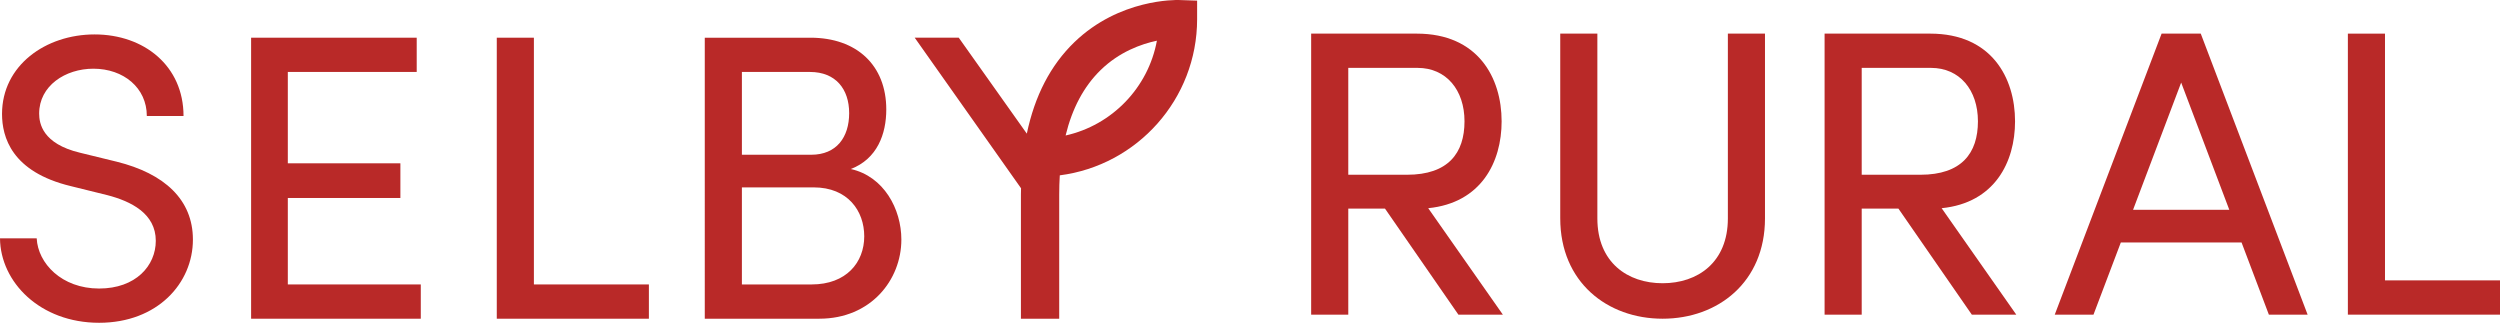
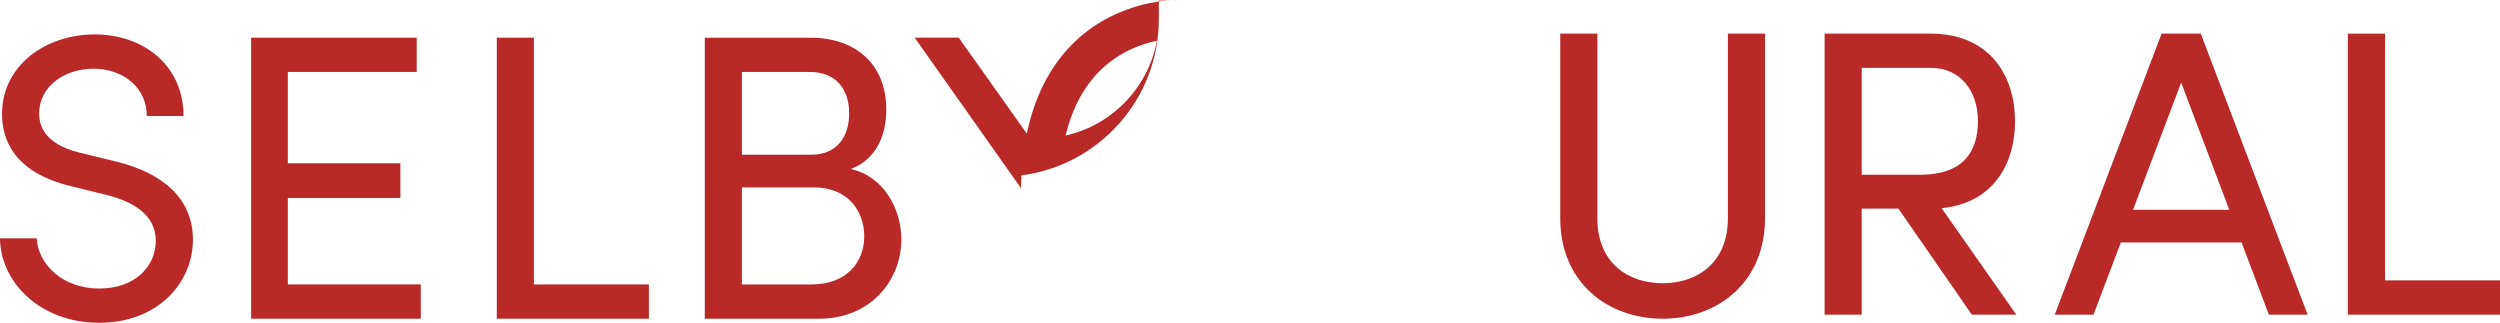
<svg xmlns="http://www.w3.org/2000/svg" id="Layer_1" width="1143.937" height="147.698" viewBox="0 0 1143.937 147.698">
  <defs>
    <style>.cls-1{fill:#b92928;}</style>
  </defs>
  <g id="Brand_Watermark">
    <g>
-       <path class="cls-1" d="M487.595,61.998c3.013-12.439,8.354-22.448,15.981-29.892,8.598-8.408,18.641-11.97,25.793-13.484-3.949,21.511-20.548,38.646-41.774,43.376m3.99-42.67c-10.864,10.505-18.118,24.524-21.735,41.828l-31.147-43.905h-20.154l48.655,68.891c-.02,.984-.054,1.954-.054,2.945v56.744h17.521v-56.744c0-3.04,.088-5.999,.265-8.856,35.402-4.54,62.837-34.859,62.837-71.469V.293L539.31,.002c-1.086,.007-27.042-.672-47.725,19.326" />
+       <path class="cls-1" d="M487.595,61.998c3.013-12.439,8.354-22.448,15.981-29.892,8.598-8.408,18.641-11.97,25.793-13.484-3.949,21.511-20.548,38.646-41.774,43.376m3.99-42.67c-10.864,10.505-18.118,24.524-21.735,41.828l-31.147-43.905h-20.154l48.655,68.891c-.02,.984-.054,1.954-.054,2.945v56.744v-56.744c0-3.04,.088-5.999,.265-8.856,35.402-4.54,62.837-34.859,62.837-71.469V.293L539.31,.002c-1.086,.007-27.042-.672-47.725,19.326" />
      <path class="cls-1" d="M53.371,73.982l-16.795-4.106c-17.168-4.106-18.661-13.436-18.661-17.915,0-12.69,11.943-20.527,24.816-20.527,13.816,0,24.45,8.767,24.45,21.647h16.795c0-22.957-18.098-37.329-40.681-37.329C20.901,15.752,.93,29.935,.93,52.145c0,10.45,4.295,26.506,31.541,33.034l16.612,4.106c10.823,2.796,22.203,8.401,22.203,20.901,0,11.387-9.141,21.837-25.936,21.837-17.175,0-27.999-11.57-28.555-22.957H0c.183,19.971,18.288,38.632,45.35,38.632,26.682,0,42.921-18.105,42.921-38.069,0-18.295-13.063-30.238-34.9-35.646" />
      <polygon class="cls-1" points="114.902 17.25 114.902 145.836 192.54 145.836 192.54 130.154 131.697 130.154 131.697 90.592 183.209 90.592 183.209 74.727 131.697 74.727 131.697 32.919 190.674 32.919 190.674 17.25 114.902 17.25" />
      <polygon class="cls-1" points="227.312 17.25 227.312 145.836 296.915 145.836 296.915 130.154 244.297 130.154 244.297 17.25 227.312 17.25" />
      <path class="cls-1" d="M371.387,130.155h-31.914v-44.414h32.844c15.675,0,23.14,10.823,23.14,22.393,0,11.943-8.211,22.02-24.07,22.02m-31.914-97.228h31.168c11.753,0,17.915,7.838,17.915,18.845,0,11.014-5.788,19.035-17.358,19.035h-31.724V32.926Zm49.829,44.414c12.126-4.662,16.239-16.049,16.239-27.245,0-20.154-13.443-32.844-34.717-32.844h-48.336V145.83h52.441c23.513,0,37.513-17.732,37.513-36.203,0-13.999-8.028-28.928-23.14-32.287" />
    </g>
    <g>
-       <path class="cls-1" d="M616.938,79.961V31.062h31.724c13.063,0,21.457,10.077,21.457,24.45,0,14.556-7.465,24.45-26.309,24.45h-26.872Zm70.166-24.45c0-19.971-10.823-40.125-38.815-40.125h-48.336V143.973h16.985v-48.526h16.795l33.59,48.526h20.344l-34.154-48.709c24.26-2.429,33.59-21.091,33.59-39.752" />
      <path class="cls-1" d="M790.63,99.927c0,20.154-13.809,29.675-29.858,29.675s-29.858-9.521-29.858-29.675V15.389h-16.985V99.927c0,29.112,21.464,45.907,46.843,45.907s46.843-16.795,46.843-45.907V15.389h-16.985V99.927Z" />
      <path class="cls-1" d="M851.87,79.961V31.062h31.724c13.063,0,21.457,10.077,21.457,24.45,0,14.556-7.465,24.45-26.309,24.45h-26.872Zm70.166-24.45c0-19.971-10.823-40.125-38.815-40.125h-48.336V143.973h16.985v-48.526h16.795l33.59,48.526h20.344l-34.154-48.709c24.26-2.429,33.59-21.091,33.59-39.752" />
      <path class="cls-1" d="M998.049,37.782l22.027,58.23h-44.047l22.02-58.23Zm-8.957-22.393l-48.892,128.586h17.725l12.513-33.034h55.237l12.5,33.034h17.732L1007.013,15.389h-17.922Z" />
      <polygon class="cls-1" points="1074.327 15.389 1074.327 143.975 1143.937 143.975 1143.937 128.293 1091.312 128.293 1091.312 15.389 1074.327 15.389" />
    </g>
  </g>
</svg>